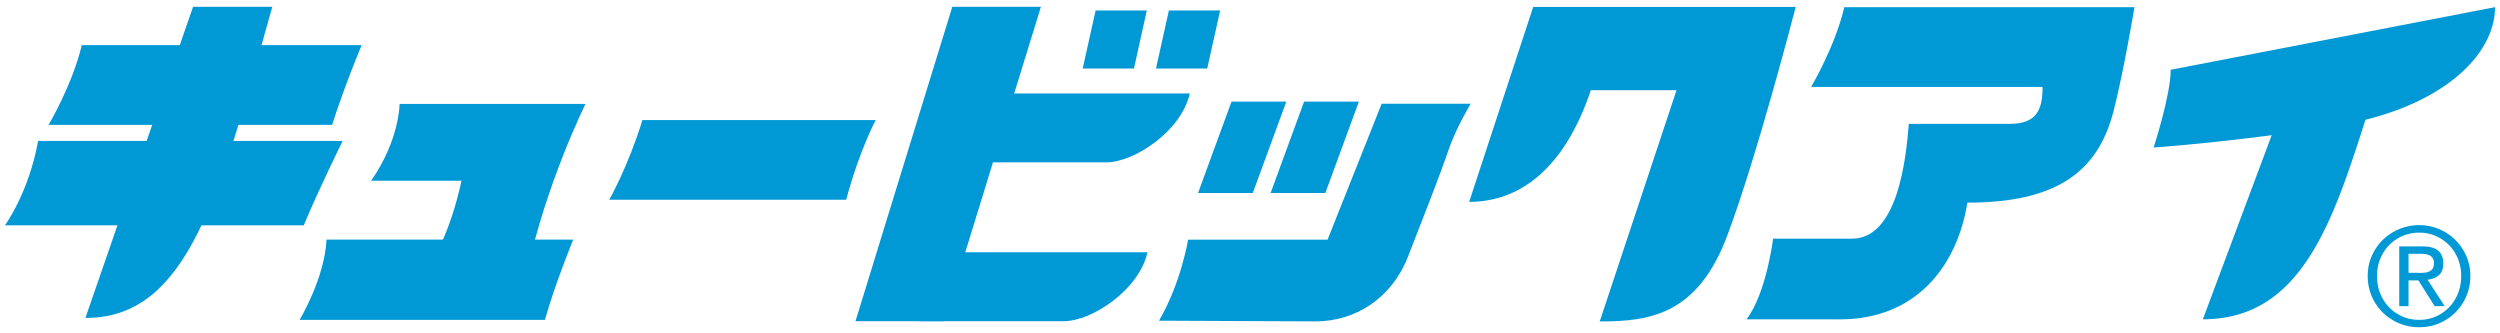
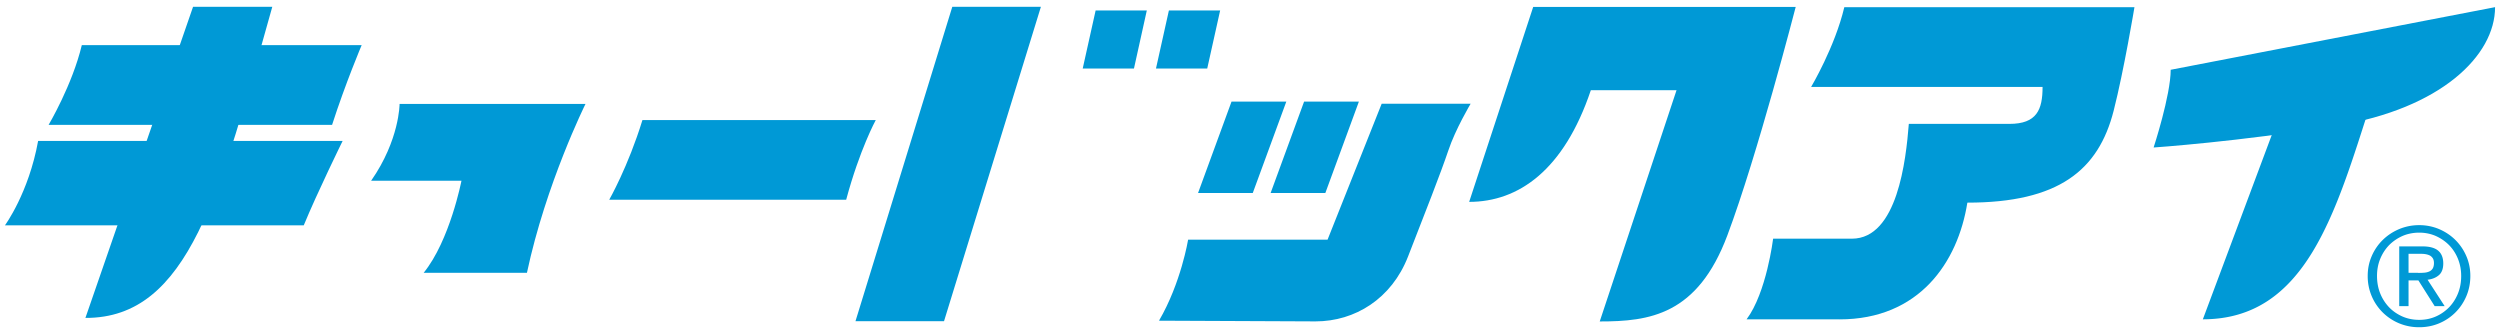
<svg xmlns="http://www.w3.org/2000/svg" viewBox="0 0 360 48">
  <defs>
    <style>.f{fill:#0099d6}</style>
  </defs>
  <path class="f" d="M27.8.98h11.41c-7.49 26.69-11.99 44.86-26.91 44.8L27.8.98Z" />
  <path class="f" d="M11.78 6.5h40.3s-2.32 5.46-4.26 11.48H7s3.41-5.74 4.78-11.48M264.9 45.98h-13.39c2.87-3.83 3.82-11.61 3.82-11.61h11.34c6.56 0 7.79-11.34 8.2-16.53h14.48c3.96 0 4.78-2.05 4.78-5.32H260.8s3.42-5.74 4.78-11.48h41.78s-1.5 9.04-2.99 14.89c-2.19 8.61-7.95 13.25-21.07 13.25-1.37 8.61-6.94 16.81-18.41 16.81M92.51 17.29h33.6s-2.32 4.24-4.26 11.47H87.73s2.73-4.78 4.78-11.47m-87.02 3h43.85s-3.69 7.51-5.6 12.16H.71s3.42-4.64 4.78-12.16m70.39 18.99c2.73-12.84 8.43-24.31 8.43-24.31H57.54s0 5.19-4.1 11.06h13.01s-1.67 8.61-5.44 13.25h14.87Z" />
-   <path class="f" d="M47.02 34.5h35.52s-2.73 6.69-4.07 11.56H43.14s3.61-5.96 3.88-11.56m124.31-21.04h-32.92v9.92h20.9c3.96 0 10.79-4.45 12.02-9.92m-6.09 22.87h-32.92v9.92h20.9c3.96 0 10.79-4.46 12.02-9.92" />
  <path class="f" d="M135.94 46.25h-12.75L137.13.98h12.76l-13.95 45.27zm27.35-36.38h-7.38l1.86-8.36h7.37l-1.85 8.36zm17.11 17.92h-7.88l4.82-13.16h7.89l-4.83 13.16zm10.45 0h-7.88l4.82-13.16h7.89l-4.83 13.16zM173.84 9.87h-7.38l1.86-8.36h7.38l-1.86 8.36z" />
  <path class="f" d="M166.89 46.18s19.36.1 22.54.1c5.71 0 10.96-3.28 13.32-9.32 2.36-6.04 4.77-12.19 5.8-15.26 1.02-3.08 3.22-6.76 3.22-6.76h-12.81l-7.79 19.57h-20.08s-1.02 6.25-4.2 11.68M258.58 1h-37.8l-9.22 28.07c7.07 0 13.63-4.51 17.52-16.08h12.34l-11.06 33.3c7.17 0 14.08-.92 18.38-12.4C253.05 22.42 258.58 1 258.58 1m53.99 9.05 46.72-9.02c0 6.97-7.79 14.61-22.81 17.07-14.1 2.31-26.36 3.14-26.36 3.14s2.46-7.51 2.46-11.2" />
  <path class="f" d="m317.21 45.98 10.93-29.23 13.3-2.05c-5.1 15.85-9.34 31.28-24.23 31.28m24.33-9.13c.39-.89.93-1.67 1.6-2.32.68-.66 1.46-1.17 2.36-1.55.9-.37 1.85-.56 2.86-.56s1.96.19 2.85.56c.89.38 1.67.89 2.34 1.55.67.66 1.2 1.43 1.59 2.32.39.89.59 1.85.59 2.89s-.2 2.04-.59 2.94c-.39.9-.92 1.68-1.59 2.34-.67.66-1.45 1.18-2.34 1.55-.89.37-1.84.55-2.85.55a7.396 7.396 0 0 1-5.22-2.1 7.317 7.317 0 0 1-2.19-5.28c0-1.06.2-2 .59-2.89m1.21 5.4c.31.77.74 1.43 1.28 2 .54.56 1.19 1 1.93 1.33.74.32 1.54.48 2.41.48s1.64-.16 2.38-.48c.73-.32 1.37-.77 1.92-1.33.54-.56.97-1.23 1.28-2 .31-.77.46-1.6.46-2.51s-.16-1.7-.46-2.46c-.31-.76-.73-1.42-1.28-1.98-.54-.55-1.19-.99-1.92-1.32-.74-.32-1.53-.48-2.38-.48s-1.67.16-2.41.48c-.74.33-1.38.77-1.93 1.32-.54.56-.97 1.22-1.28 1.98-.31.76-.46 1.58-.46 2.46s.15 1.74.46 2.51m6.07-6.77c1.02 0 1.78.2 2.27.61s.74 1.03.74 1.85c0 .77-.22 1.34-.65 1.7-.43.36-.97.57-1.61.64l2.46 3.8h-1.44l-2.34-3.7h-1.42v3.7h-1.34v-8.6h3.32Zm-.59 3.82c.3 0 .59-.01.85-.03.27-.02.51-.08.72-.17.21-.09.38-.23.5-.42.12-.19.19-.46.19-.8 0-.29-.06-.52-.17-.69-.11-.17-.26-.31-.43-.4-.18-.09-.38-.15-.61-.19-.23-.04-.45-.05-.68-.05h-1.77v2.73h1.4Z" />
</svg>